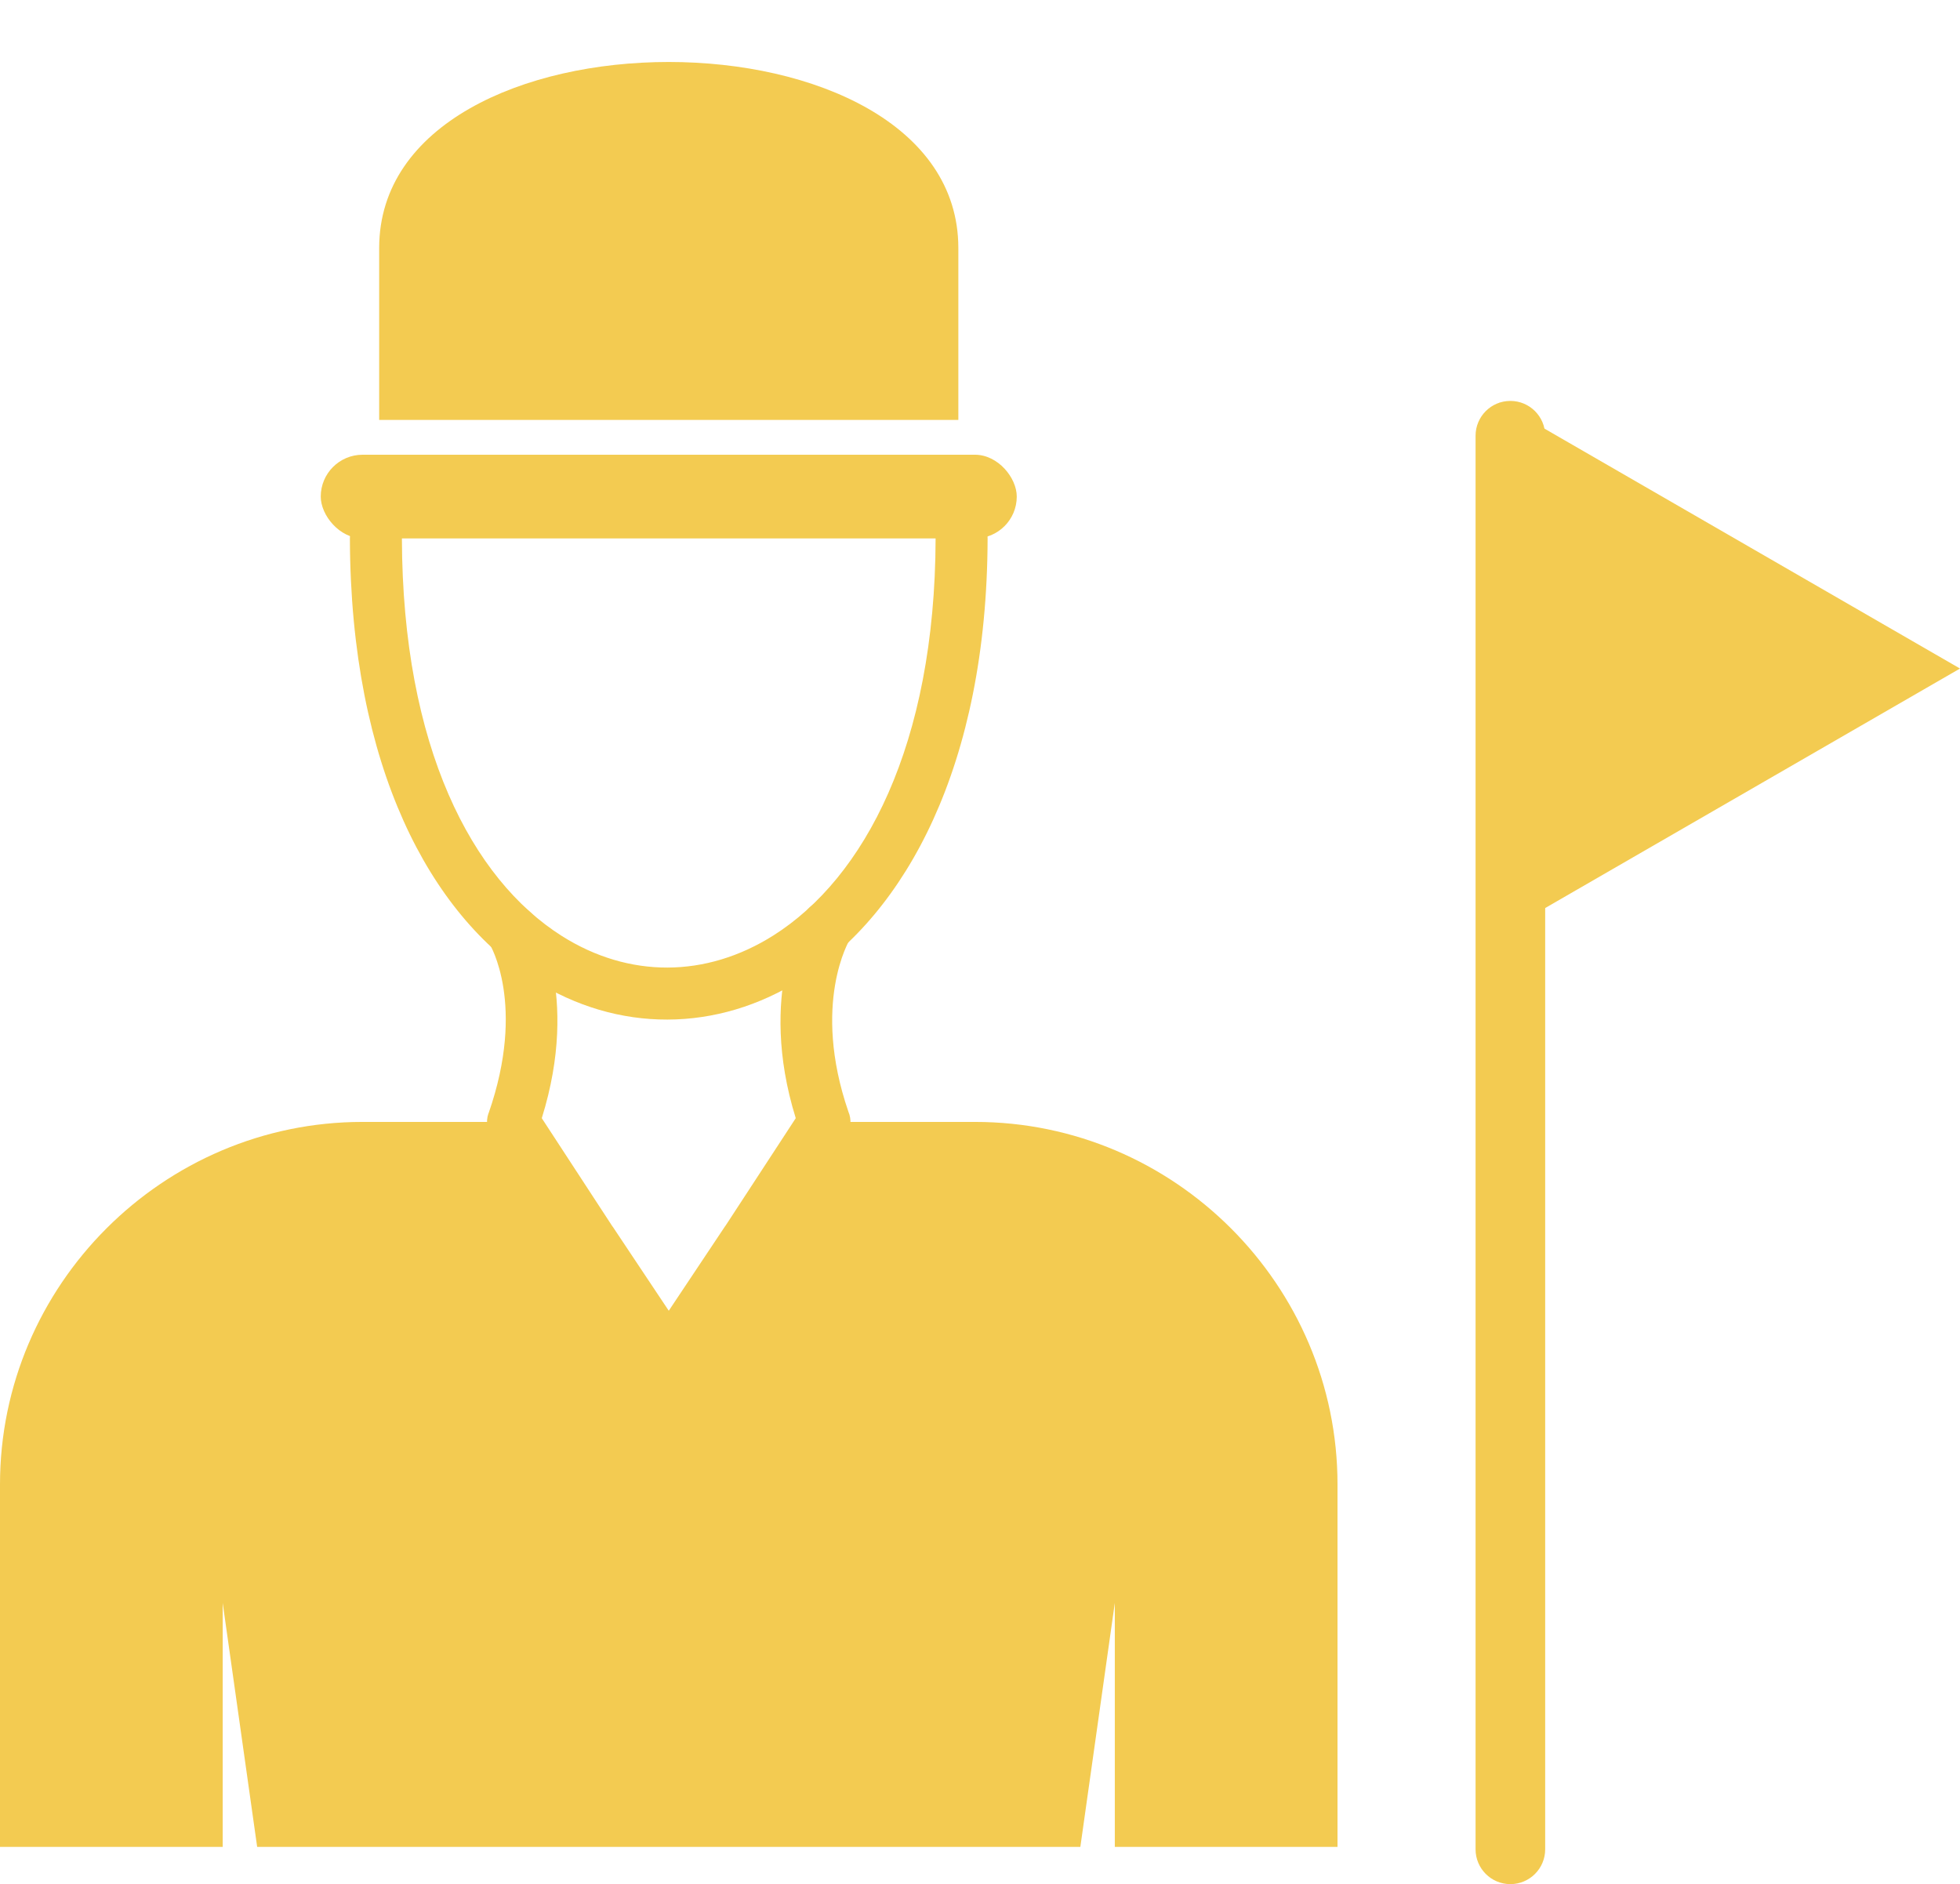
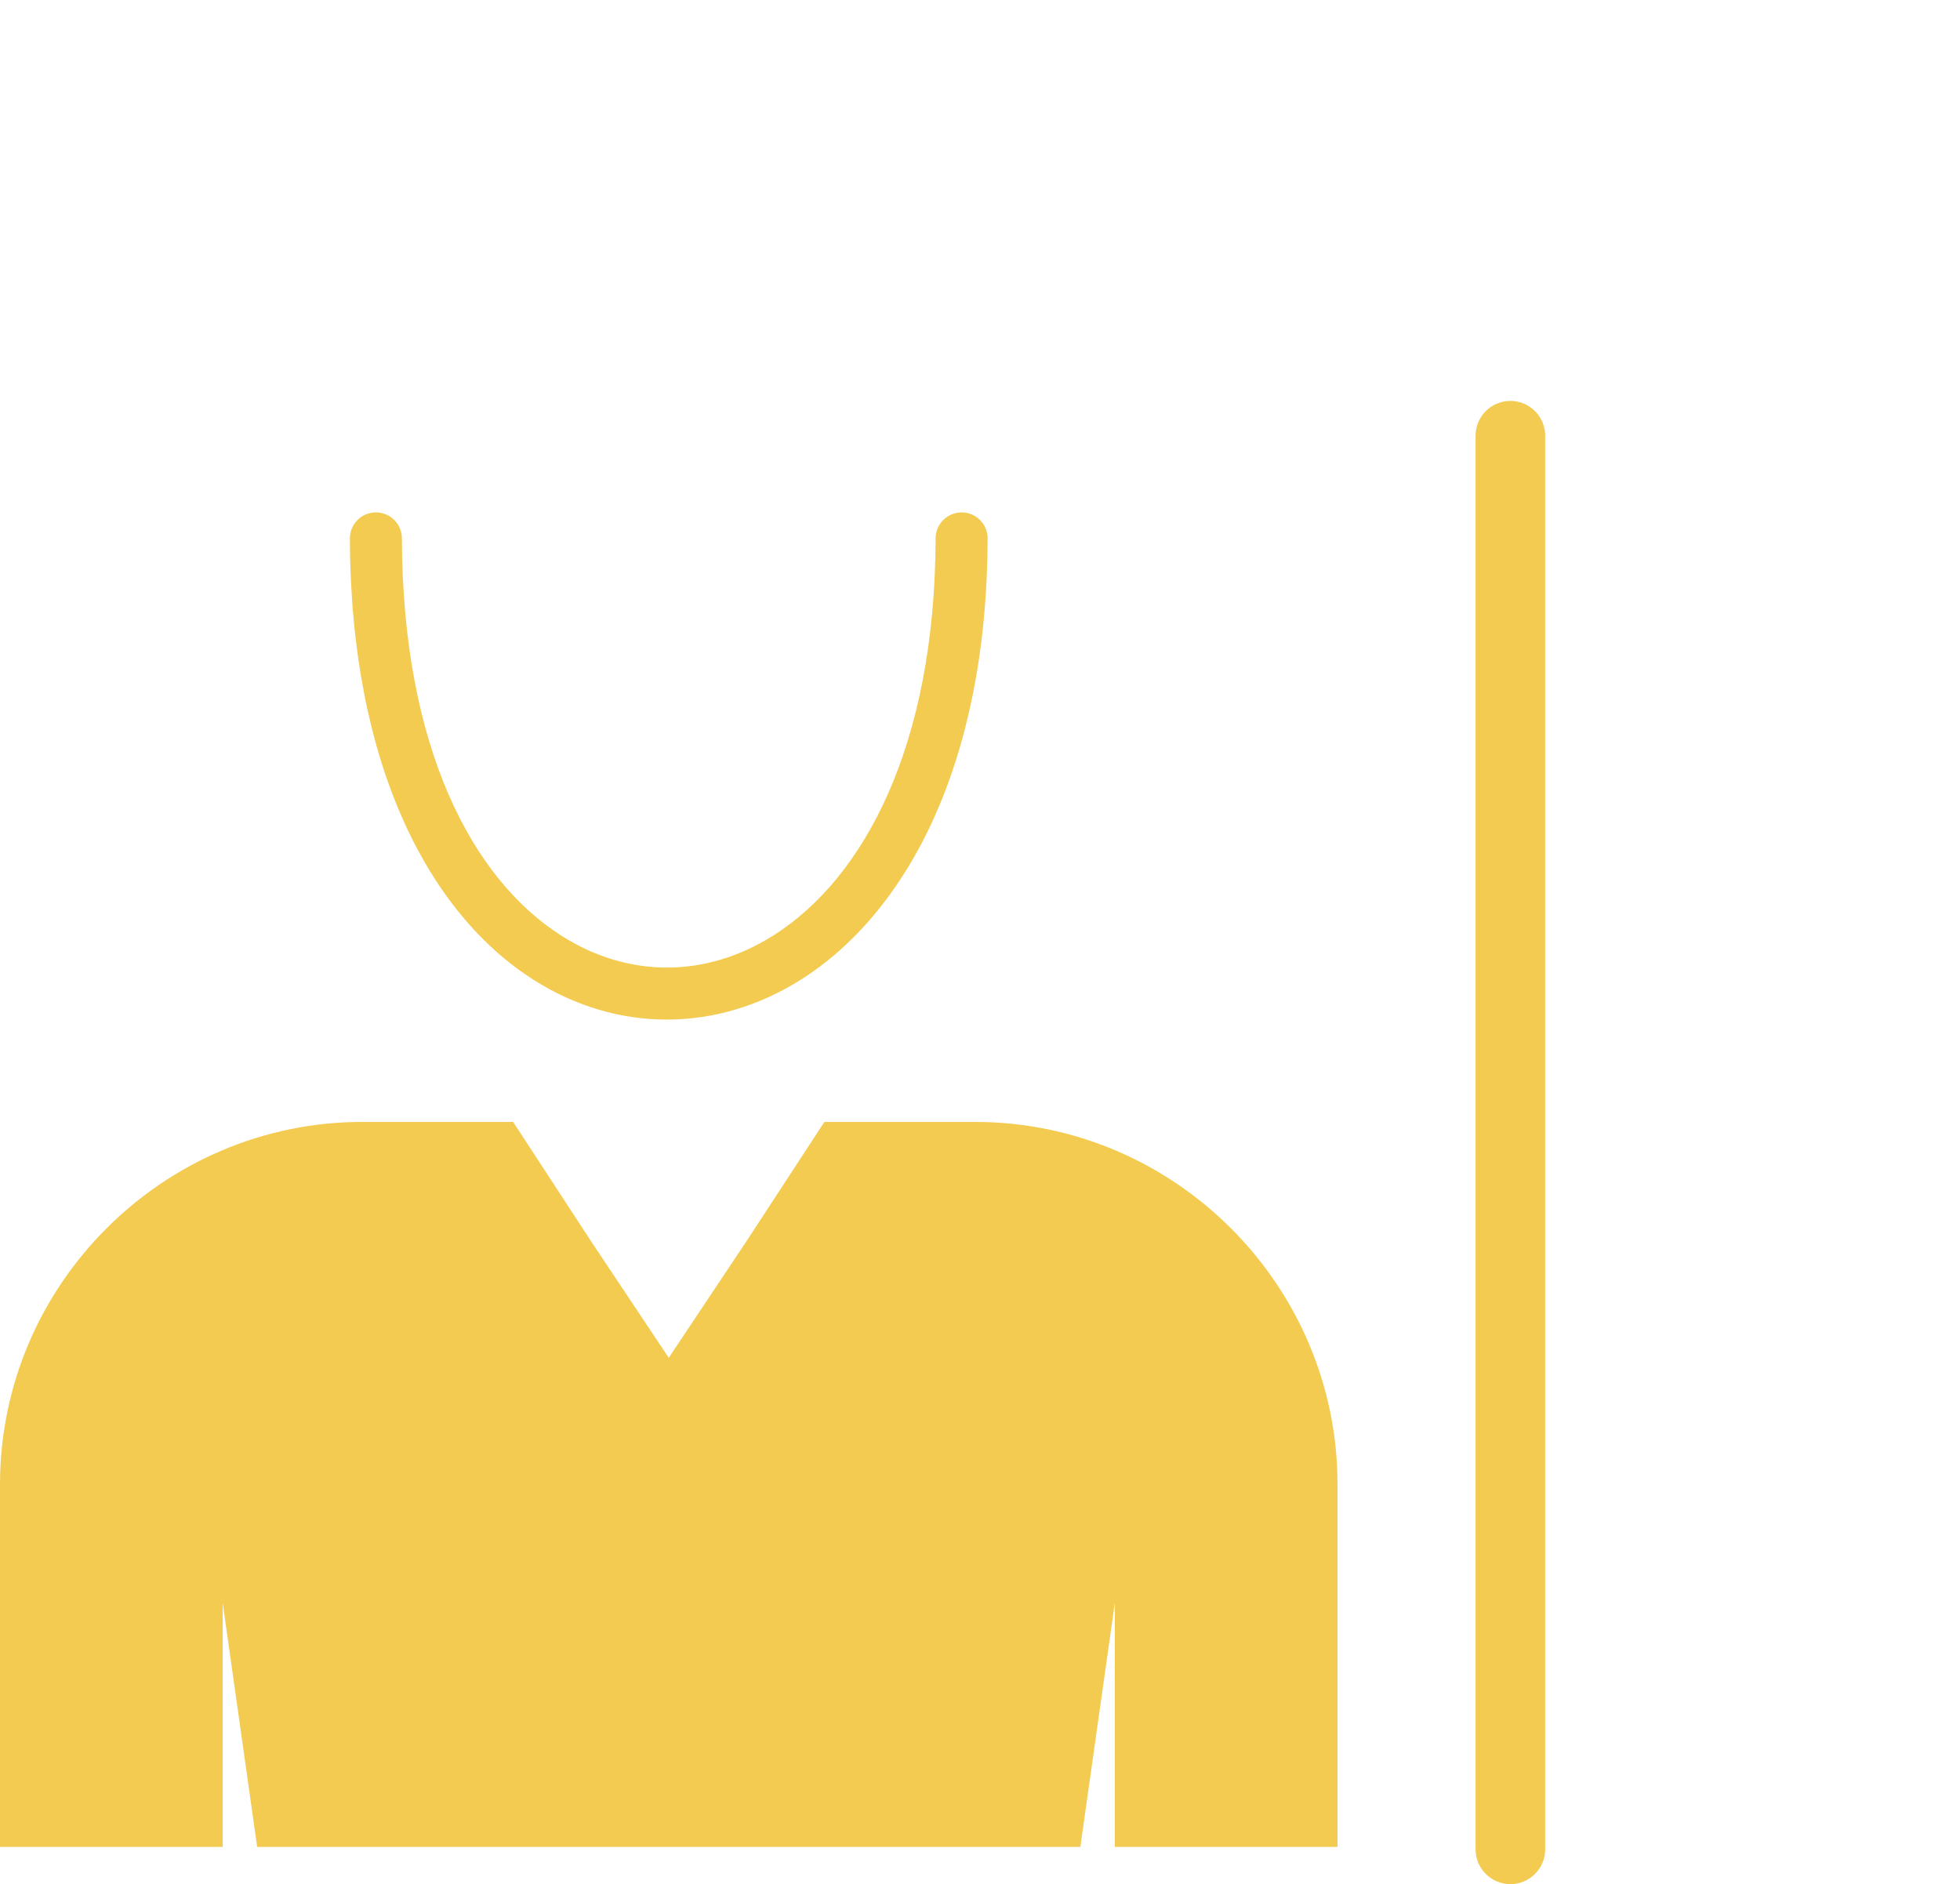
<svg xmlns="http://www.w3.org/2000/svg" clip-rule="evenodd" fill="#f3cb51" fill-rule="evenodd" height="1730.3" image-rendering="optimizeQuality" preserveAspectRatio="xMidYMid meet" shape-rendering="geometricPrecision" text-rendering="geometricPrecision" version="1" viewBox="124.0 130.4 1800.0 1730.3" width="1800" zoomAndPan="magnify">
  <g>
    <g id="change1_1">
      <path d="M1030.99 624.843c0,-13.188 -10.693,-23.881 -23.88,-23.881 -13.188,0 -23.881,10.693 -23.881,23.881 -0.457,190.158 -65.661,311.889 -148.85,364.545 -30.956,19.593 -64.299,29.477 -97.419,29.571 -33.104,0.093 -66.35,-9.58 -97.135,-29.099 -82.108,-52.055 -146.183,-173.033 -146.731,-365.016 0,-13.188 -10.693,-23.881 -23.881,-23.881 -13.187,0 -23.88,10.693 -23.88,23.881 0.601,210.649 74.334,345.56 168.833,405.472 38.519,24.421 80.557,36.524 122.793,36.404 42.222,-0.119 84.292,-12.447 122.89,-36.878 95.663,-60.549 170.638,-196.308 171.138,-404.999z" fill="inherit" fill-rule="nonzero" />
      <path d="M881.088 1160.71l138.353 0c183.088,0 332.886,149.801 332.886,332.887l0 332.886 -204.519 0 0 -224.026 -31.649 224.026 -755.992 0 -31.649 -224.026 0 224.026 -204.517 0 0 -332.886c0,-183.088 149.798,-332.887 332.886,-332.887l138.354 0 71.459 109.429 71.463 107.193 71.463 -107.193 71.463 -109.429z" fill="inherit" />
-       <path d="M614.625 972.759c-6.774,-11.326 -21.449,-15.015 -32.776,-8.241 -11.326,6.775 -15.015,21.45 -8.241,32.776 0.096,0.161 34.049,55.302 -0.933,155.539l-0.07 -0.024c-2.776,7.952 -1.114,16.38 3.683,22.581l70.371 107.764 20.04 -13.017 -20.073 13.108 0.128 0.19 -0.001 0 71.463 107.193 19.947 -13.298 -19.947 13.299c7.344,11.015 22.23,13.992 33.246,6.647 2.864,-1.91 5.185,-4.329 6.921,-7.059l71.189 -106.781c0.4,-0.601 0.768,-1.214 1.108,-1.837l70.415 -107.825 0.065 0.043c4.56,-6.984 5.009,-15.463 1.946,-22.592 -34.089,-99.39 1.098,-157.651 1.199,-157.821 6.67,-11.378 2.855,-26.013 -8.523,-32.682 -11.379,-6.671 -26.013,-2.856 -32.682,8.523 -0.128,0.217 -44.063,73.114 -8.31,188.029l-64.126 98.197c-0.341,0.443 -0.672,0.898 -0.985,1.369l0.064 0.043 -0.001 0 -0.063 -0.041 -51.516 77.274 -51.515 -77.274 -0.063 0.041 -65.042 -99.6c35.883,-114.832 -6.793,-184.316 -6.918,-184.524z" fill="inherit" fill-rule="nonzero" />
-       <rect fill="inherit" height="76.843" rx="38.421" ry="38.421" width="639.197" x="418.564" y="548.001" />
      <path d="M1543.04 530.546c0,-17.654 -14.311,-31.965 -31.965,-31.965 -17.653,0 -31.965,14.311 -31.965,31.965l0 1298.17c0,17.653 14.313,31.965 31.965,31.965 17.654,0 31.965,-14.313 31.965,-31.965l0 -1298.17z" fill="inherit" fill-rule="nonzero" />
-       <path d="M1924 744.344L1712.54 866.431 1501.08 988.517 1501.08 744.344 1501.08 500.172 1712.54 622.257z" fill="inherit" />
-       <path d="M1004.11 516.036l0 -157.815c0,-227.869 -531.889,-227.869 -531.889,0l0 157.815 531.889 0z" fill="inherit" />
    </g>
  </g>
  <path d="M0 0H2048V2048H0z" fill="none" />
</svg>